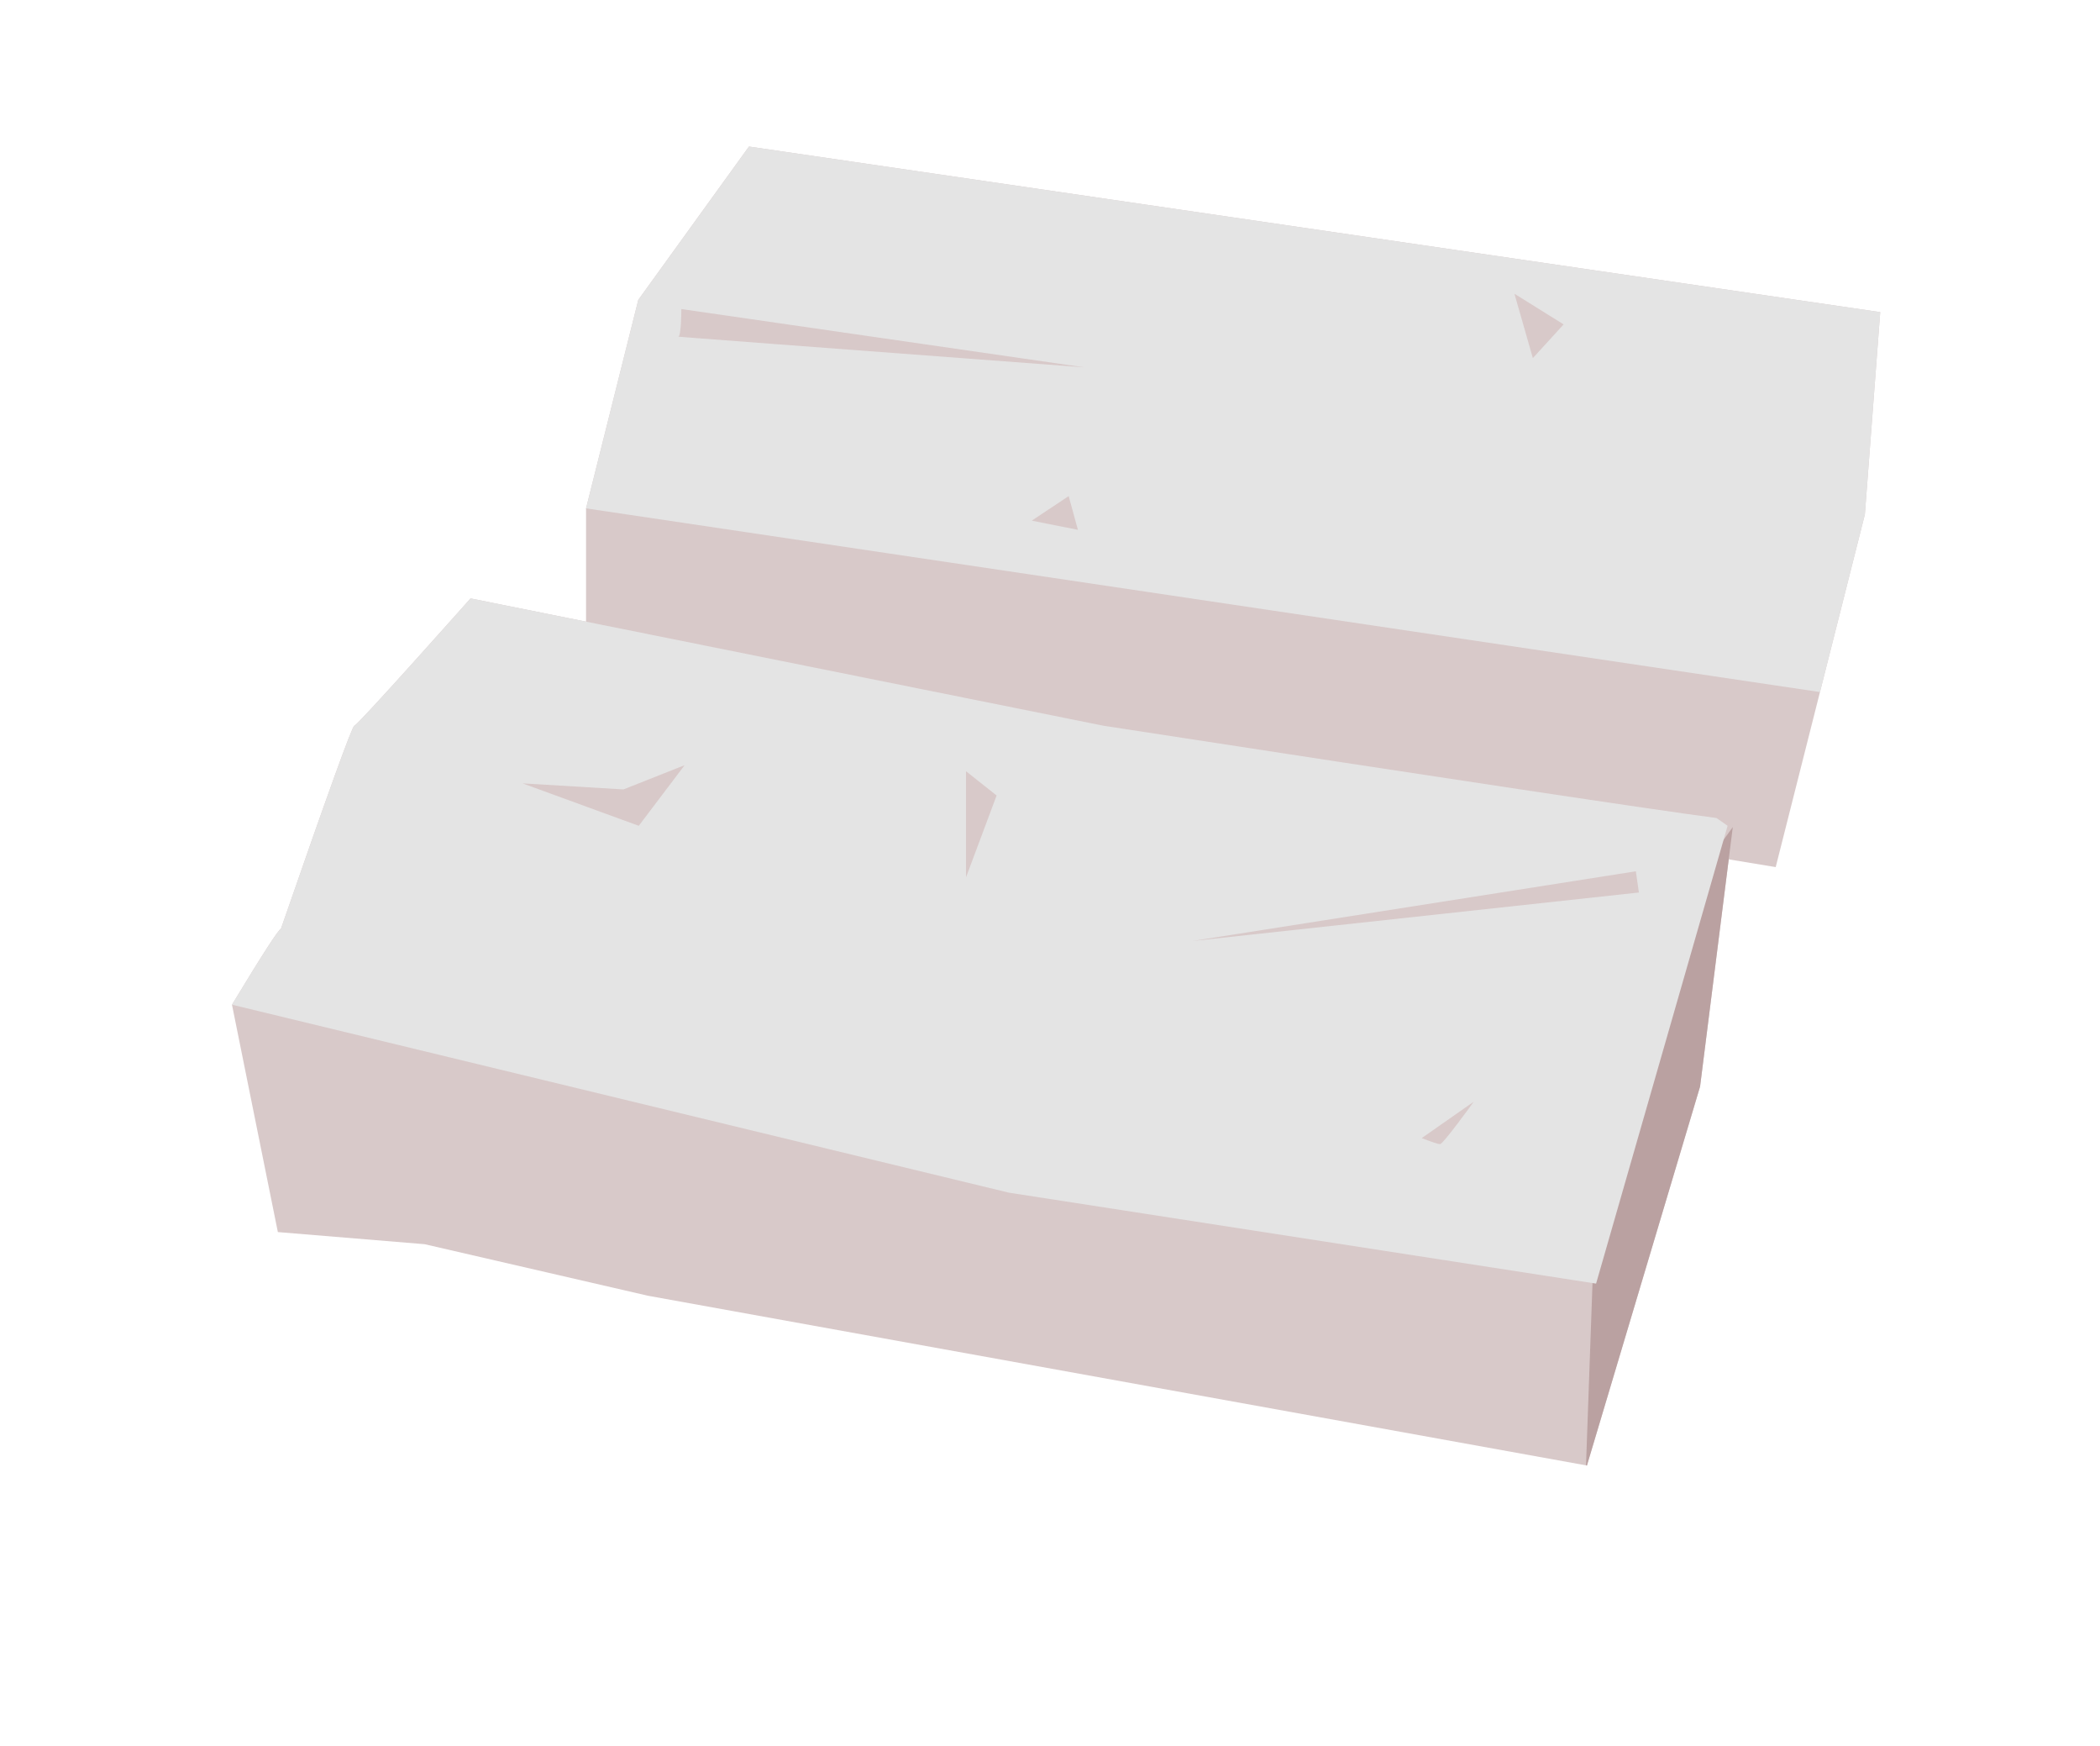
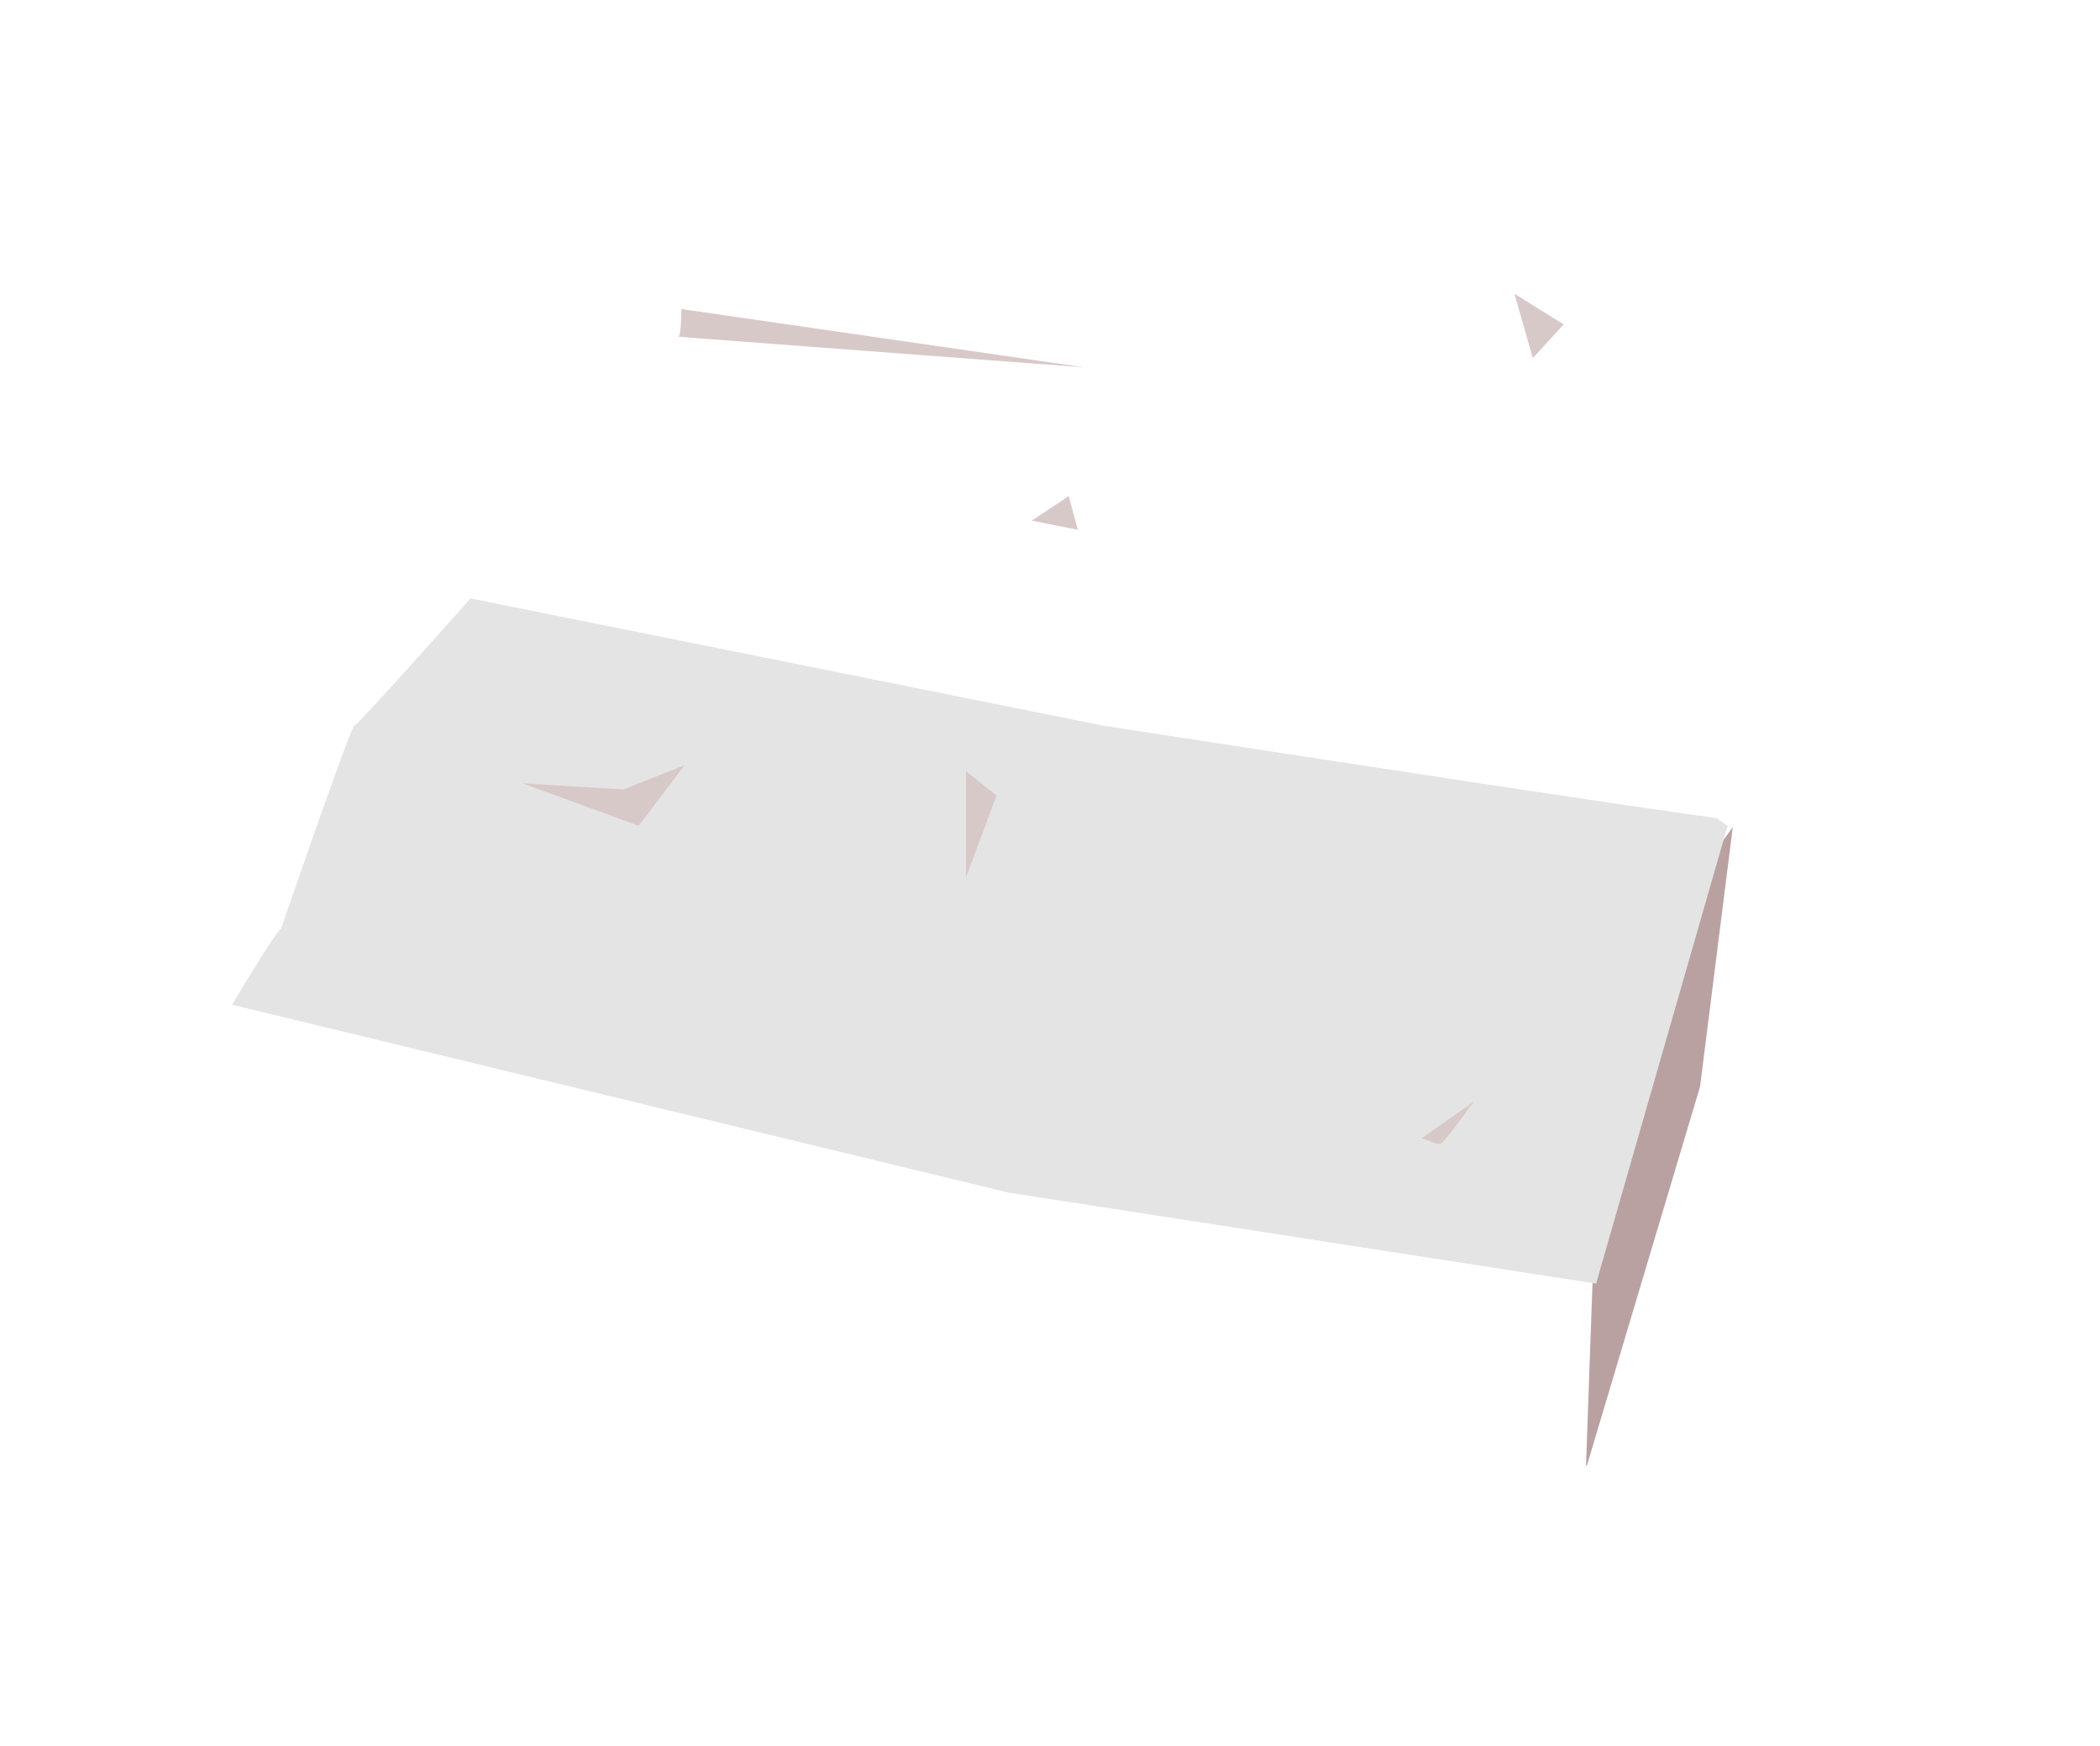
<svg xmlns="http://www.w3.org/2000/svg" xmlns:xlink="http://www.w3.org/1999/xlink" width="172" height="143" viewBox="0 0 172 143">
  <defs>
    <filter id="b" width="137.5%" height="147.7%" x="-18.8%" y="-19.2%" filterUnits="objectBoundingBox">
      <feMorphology in="SourceAlpha" operator="dilate" radius="8" result="shadowSpreadOuter1" />
      <feOffset dy="5" in="shadowSpreadOuter1" result="shadowOffsetOuter1" />
      <feGaussianBlur in="shadowOffsetOuter1" result="shadowBlurOuter1" stdDeviation="5" />
      <feComposite in="shadowBlurOuter1" in2="SourceAlpha" operator="out" result="shadowBlurOuter1" />
      <feColorMatrix in="shadowBlurOuter1" values="0 0 0 0 0 0 0 0 0 0 0 0 0 0 0 0 0 0 0.3 0" />
    </filter>
    <path id="a" d="M43.831,1 C43.831,1 136,14.5 136,14.5 L134.748,31 C129.905,50.167 127.484,59.75 127.484,59.75 C127.484,59.75 125.639,59.445 122.457,58.92 C120.965,70.807 120.221,76.75 120.221,76.75 C114.043,97.583 110.954,108 110.954,108 C59.693,98.667 34.063,94 34.063,94 C21.874,91.167 15.779,89.75 15.779,89.75 C7.764,89.083 3.757,88.75 3.757,88.75 C1.252,76.25 0,70 0,70 C2.505,65.833 3.84,63.75 4.007,63.75 C7.848,52.583 9.851,47 10.018,47 C10.137,47 12.287,44.635 14.513,42.15 L14.99,41.617 C17.297,39.037 19.536,36.5 19.536,36.5 C23.429,37.288 27.103,38.033 30.557,38.732 L30.556,30.5 L34.814,13.5 C40.825,5.167 43.831,1 43.831,1 Z" />
  </defs>
  <g fill="none" fill-rule="evenodd" transform="translate(18 12)">
    <g stroke-linejoin="round">
      <use xlink:href="#a" fill="#000" filter="url(#b)" />
      <path fill="#FFF" stroke="#FFF" stroke-width="8" d="M42.007,-3.31 L140.271,11.083 L138.71,31.646 L130.462,64.296 L125.908,63.544 C125.589,66.09 125.314,68.282 125.084,70.118 L124.963,71.078 C124.654,73.546 124.437,75.273 124.314,76.26 L124.149,77.573 L113.768,112.578 L33.251,97.918 L15.157,93.712 L0.426,92.487 L-4.221,69.294 C-2.537,66.341 -1.103,64.299 0.074,62.887 C2.153,56.843 3.62,52.639 4.626,49.836 C5.142,48.397 5.541,47.317 5.821,46.597 C5.989,46.165 6.123,45.841 6.22,45.625 C6.303,45.441 6.425,45.185 6.59,44.859 C6.822,44.644 6.977,44.497 7.036,44.438 C7.288,44.185 9.14,42.15 11.154,39.904 L11.532,39.483 L12.009,38.95 L12.38,38.534 C14.541,36.115 16.537,33.853 16.537,33.853 C16.537,33.853 17.151,33.157 18.062,32.12 L26.557,33.841 L26.556,30.007 L31.12,11.783 L42.007,-3.31 Z" />
    </g>
    <g transform="translate(30)">
-       <path fill="#D8C9C9" d="M13.344,0 C13.344,0 106,13.557 106,13.557 L104.741,30.128 C99.873,49.376 97.439,59 97.439,59 C97.439,59 0,42.932 0,42.932 C0,42.932 0,29.626 0,29.626 L4.28,12.553 C10.323,4.184 13.344,0 13.344,0 Z" />
-       <path fill="#E4E4E4" d="M13.344,0 C13.344,0 106,13.557 106,13.557 L104.741,30.128 C103.303,35.814 102.077,40.66 101.064,44.667 L7.7537976e-13,29.626 L4.28,12.553 C10.323,4.184 13.344,0 13.344,0 Z" />
      <path fill="#D8C9C9" d="M36.508 30.63C39.026 31.132 40.285 31.383 40.285 31.383L39.53 28.621C37.515 29.96 36.508 30.63 36.508 30.63ZM76.038 12.051C78.724 13.725 80.067 14.562 80.067 14.562 78.388 16.403 77.549 17.323 77.549 17.323 77.549 17.323 76.038 12.051 76.038 12.051ZM7.805 13.306C29.794 16.487 40.789 18.077 40.789 18.077 18.464 16.403 7.386 15.566 7.553 15.566 7.805 15.566 7.805 13.306 7.805 13.306Z" />
    </g>
    <g transform="translate(1 37)">
-       <path fill="#D8C9C9" d="M19.54,0 C54.11,6.951 71.395,10.427 71.395,10.427 C105.798,15.723 123,18.288 123,18.122 C121.163,32.686 120.244,39.969 120.244,39.969 C114.065,60.656 110.976,71 110.976,71 C59.705,61.732 34.069,57.098 34.069,57.098 C21.878,54.284 15.782,52.878 15.782,52.878 C7.766,52.216 3.758,51.885 3.758,51.885 C1.253,39.472 0,33.266 0,33.266 C2.505,29.128 3.841,27.059 4.008,27.059 C7.849,15.971 9.853,10.427 10.02,10.427 C10.271,10.427 19.54,0 19.54,0 Z" />
      <path fill="#BAA1A1" d="M120.244,39.969 C114.065,60.656 110.976,71 110.976,71 L110.902,70.988 C111.027,67.474 111.219,62.099 111.477,54.864 C111.477,54.864 111.474,54.843 111.467,54.802 L111.456,54.724 C111.318,53.794 110.49,48.213 108.971,37.983 C108.971,37.983 113.648,31.528 123,18.619 L122.924,18.725 C121.138,32.887 120.244,39.969 120.244,39.969 Z" />
      <path fill="#E4E4E4" d="M19.54,0 C44.43,5.005 60.36,8.208 67.33,9.609 L68.154,9.775 C69.105,9.966 69.846,10.115 70.379,10.222 L70.648,10.276 C71.146,10.377 71.395,10.427 71.395,10.427 C100.114,14.848 116.846,17.366 121.591,17.981 L122.027,18.288 L122.499,18.619 C122.499,18.619 122.486,18.664 122.46,18.754 L122.43,18.859 C122.355,19.119 122.22,19.59 122.024,20.272 L121.929,20.602 C120.657,25.028 117.257,36.862 111.727,56.105 C111.727,56.105 95.695,53.622 63.629,48.657 C63.629,48.657 42.42,43.527 0,33.266 C2.505,29.128 3.841,27.059 4.008,27.059 C7.849,15.971 9.853,10.427 10.02,10.427 C10.139,10.427 12.289,8.078 14.516,5.611 L14.993,5.081 C17.3,2.519 19.54,0 19.54,0 Z" />
      <path fill="#D8C9C9" d="M23.798 15.143C29.31 15.474 32.065 15.64 32.065 15.64 35.405 14.316 37.075 13.654 37.075 13.654L33.318 18.619C26.971 16.302 23.798 15.143 23.798 15.143ZM101.707 41.21C98.868 43.196 97.448 44.189 97.448 44.189 98.283 44.52 98.784 44.685 98.951 44.685 99.202 44.685 101.707 41.21 101.707 41.21ZM60.122 14.15C60.122 19.943 60.122 22.839 60.122 22.839L62.627 16.136C60.957 14.812 60.122 14.15 60.122 14.15Z" />
-       <polygon fill="#D8C9C9" points="114.984 22.343 78.66 28.052 115.234 24.08" />
    </g>
  </g>
</svg>